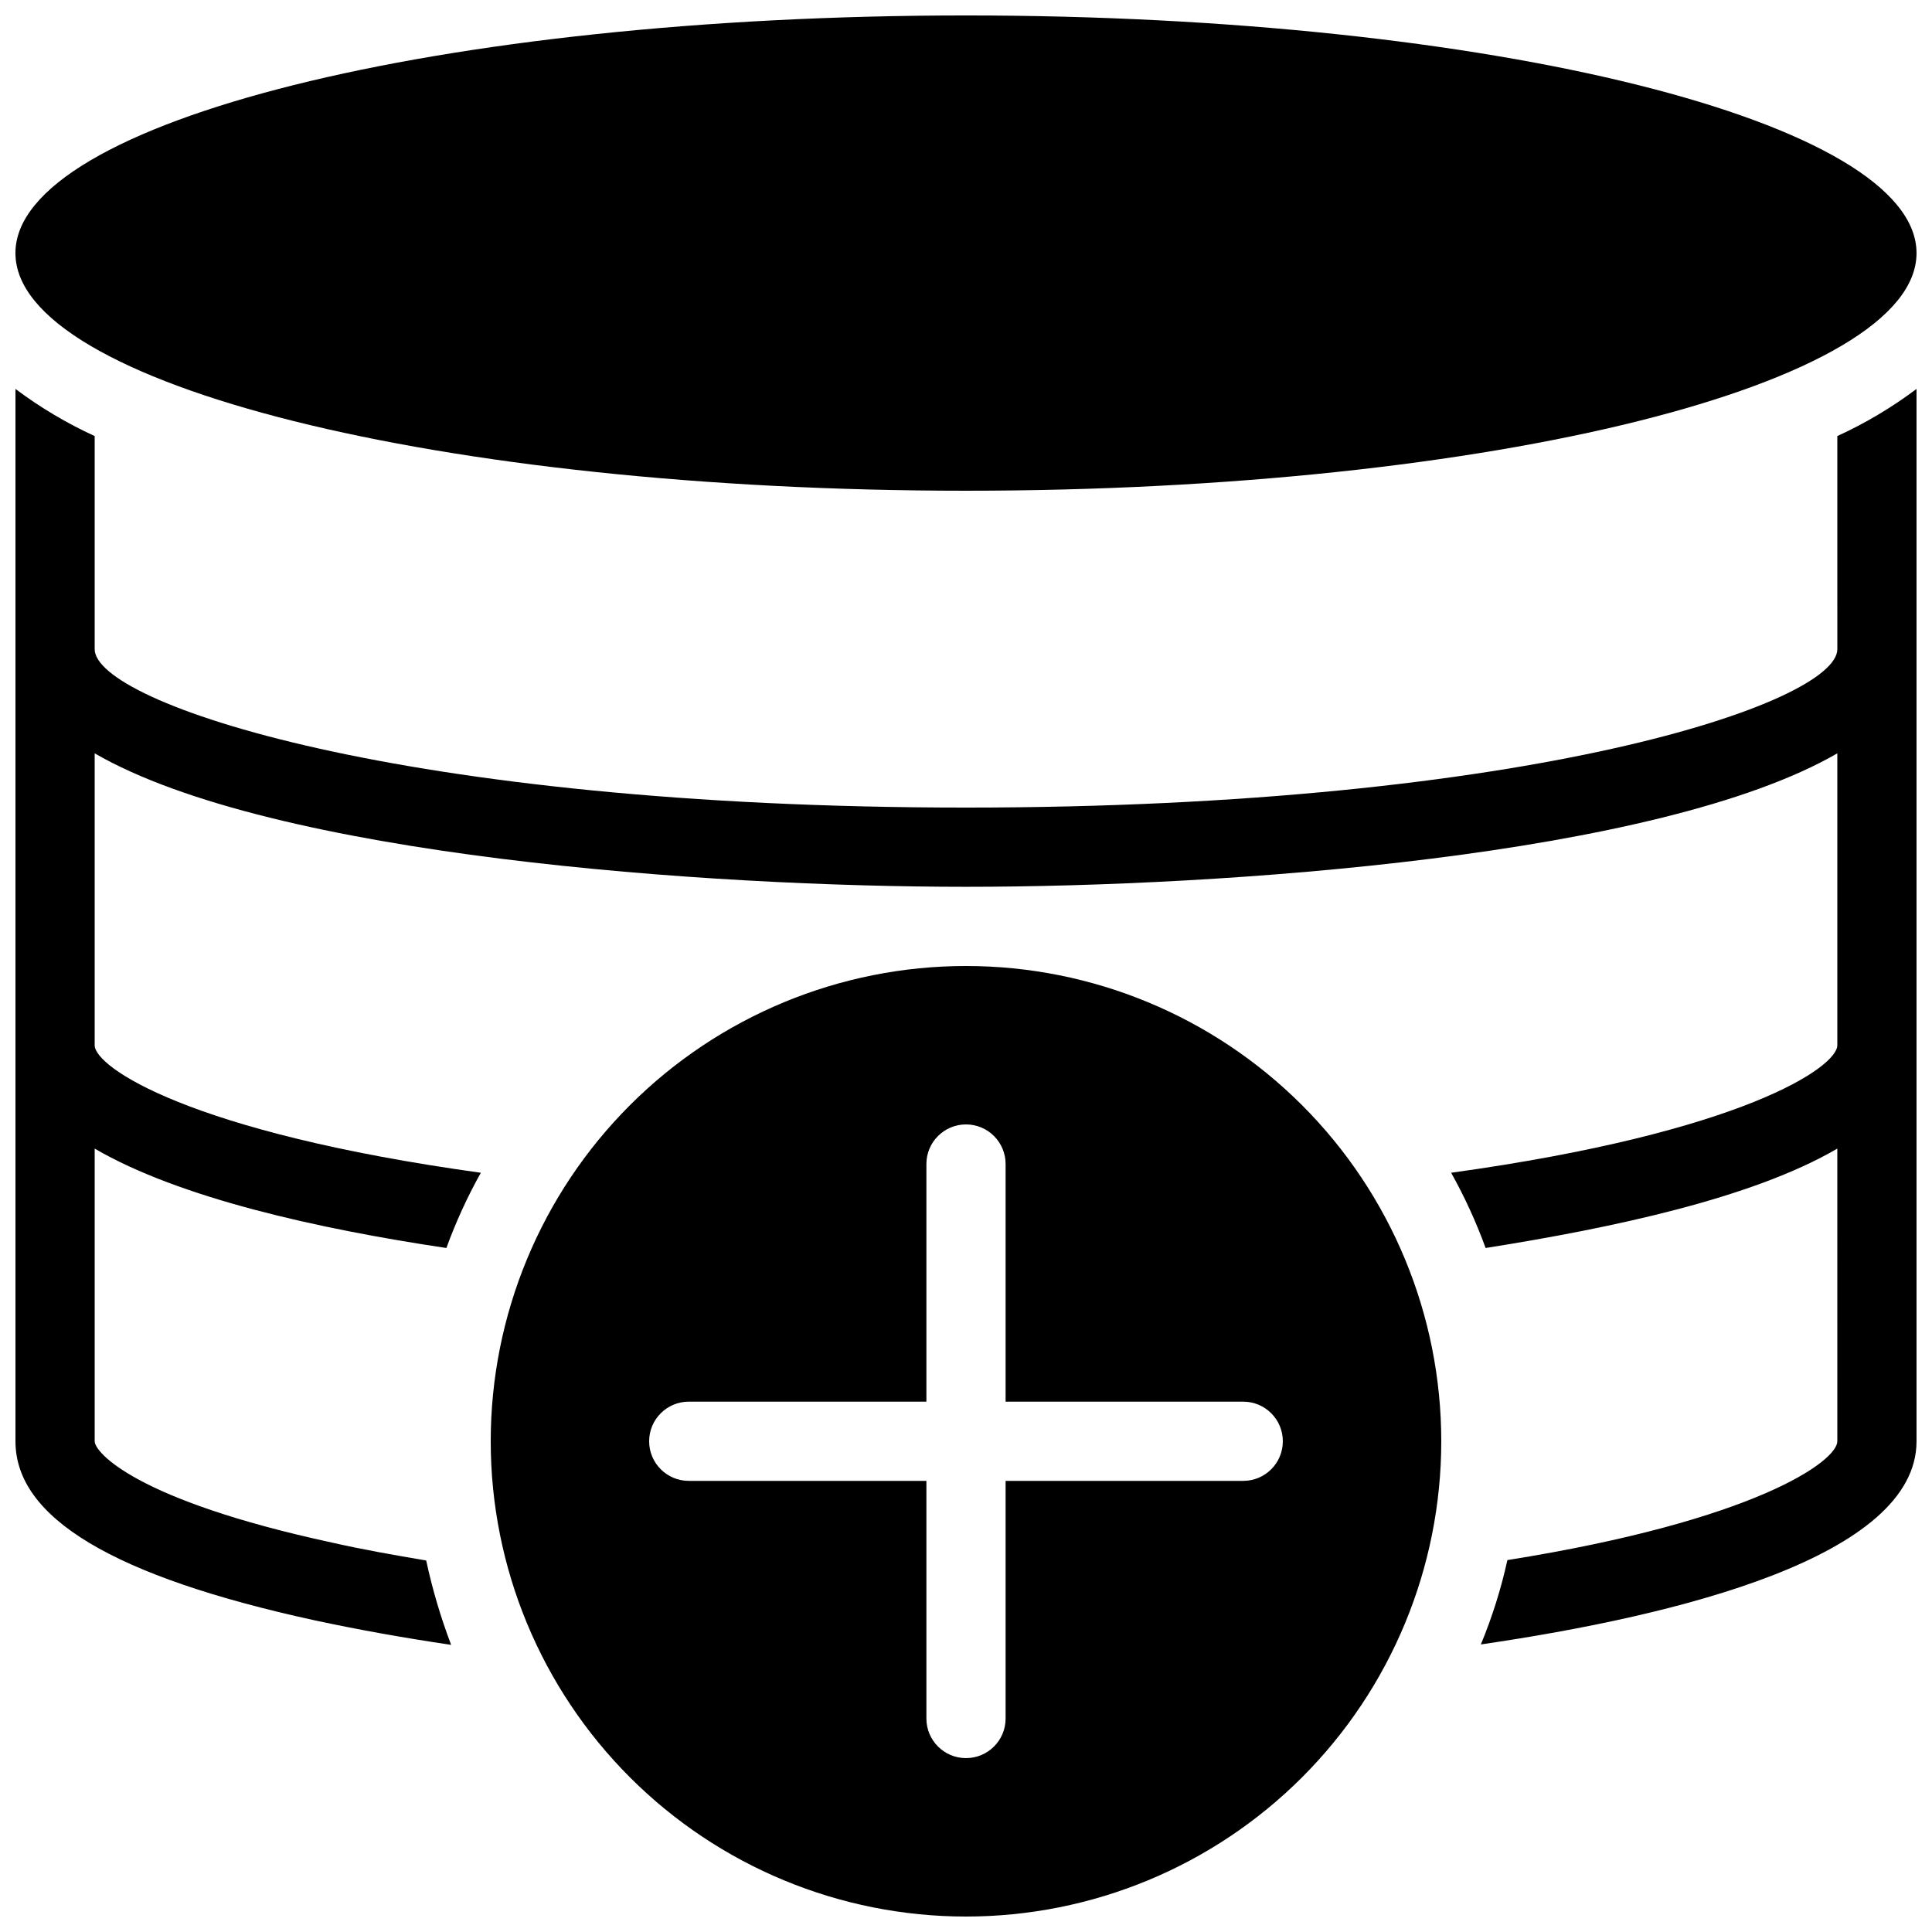
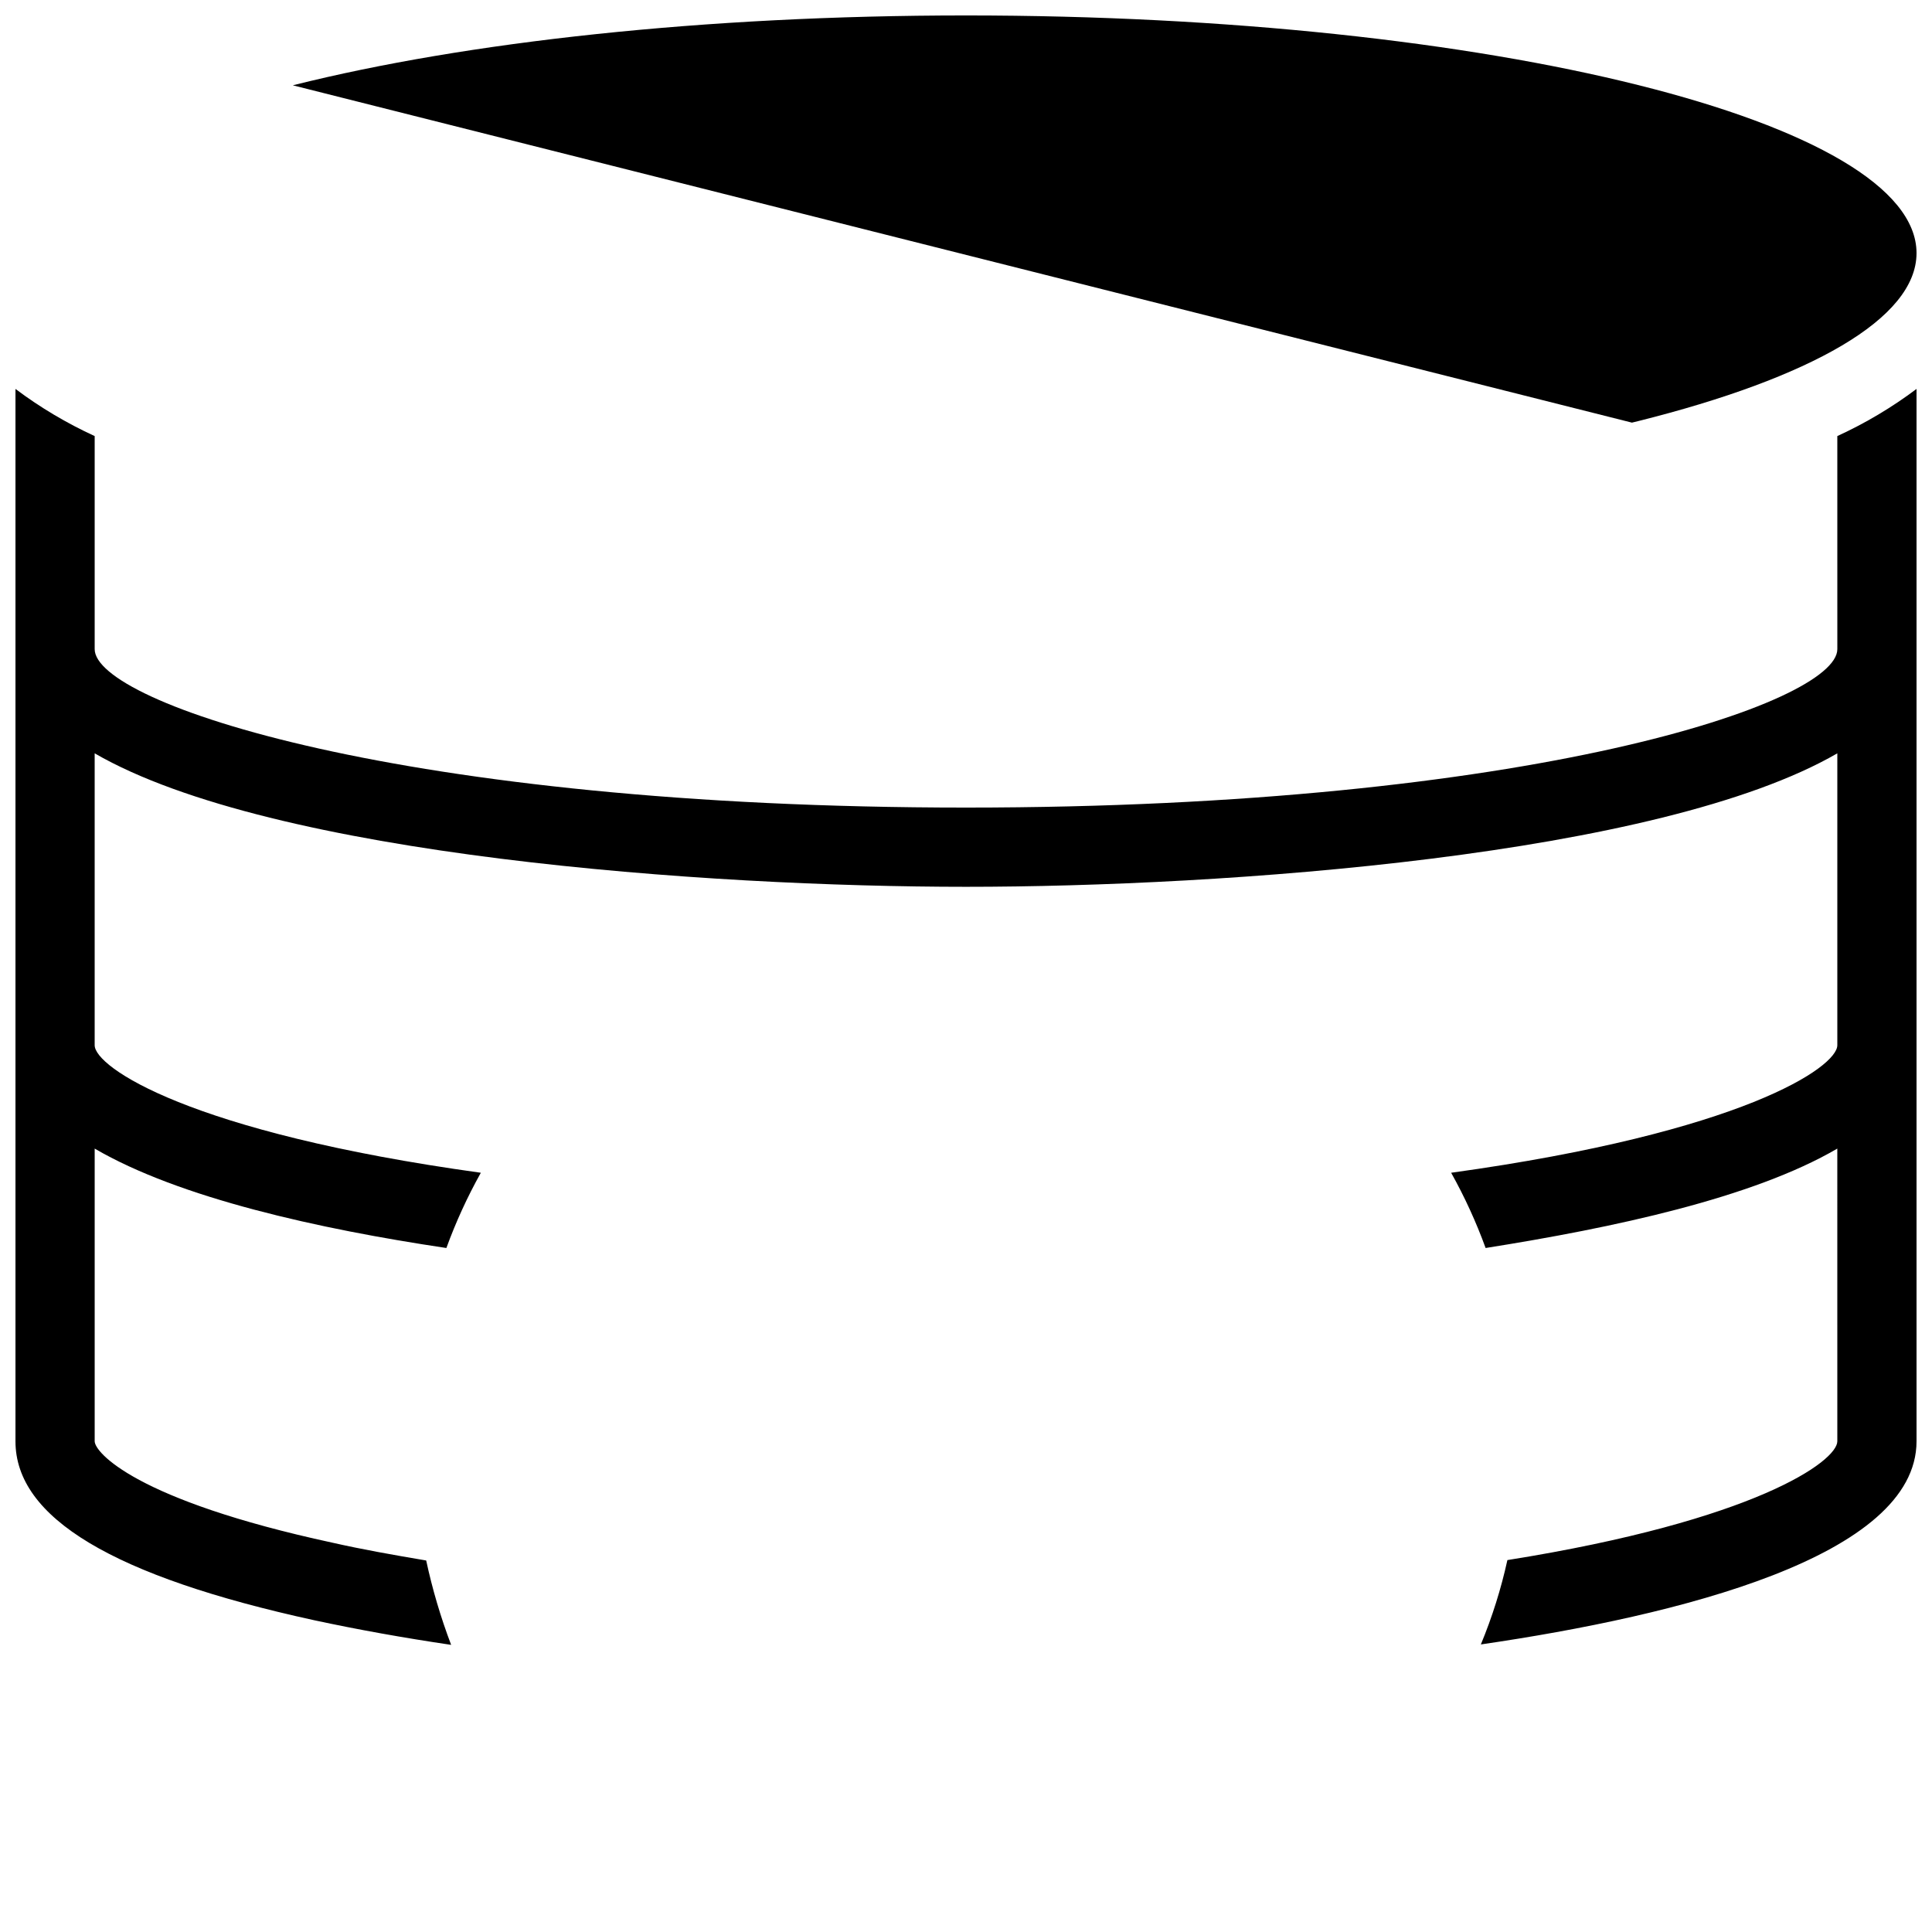
<svg xmlns="http://www.w3.org/2000/svg" width="800px" height="800px" version="1.1" viewBox="144 144 512 512">
  <defs>
    <clipPath id="c">
-       <path d="m148.09 148.09h503.81v126.91h-503.81z" />
+       <path d="m148.09 148.09h503.81v126.91z" />
    </clipPath>
    <clipPath id="b">
      <path d="m148.09 247h503.81v333h-503.81z" />
    </clipPath>
    <clipPath id="a">
-       <path d="m274 400h252v251.9h-252z" />
-     </clipPath>
+       </clipPath>
  </defs>
  <g>
    <g clip-path="url(#c)">
      <path d="m651.9 211.07c0 34.781-112.78 62.977-251.9 62.977-139.12 0-251.91-28.195-251.91-62.977s112.78-62.977 251.91-62.977c139.12 0 251.9 28.195 251.9 62.977" />
    </g>
    <g clip-path="url(#b)">
      <path d="m651.9 247.07v278.88c0 30.543-62.977 46.184-115.46 53.844v0.004c3-7.231 5.352-14.715 7.035-22.359 65.809-10.496 87.434-26.238 87.434-31.488l-0.004-77.562c-22.461 13.121-59.406 20.992-93.203 26.344-2.504-6.883-5.559-13.551-9.133-19.941 77.355-10.707 102.34-28.027 102.34-33.797v-77.355c-47.125 27.289-162.79 35.371-230.91 35.371-68.121 0-183.79-8.082-230.91-35.371v77.355c0 5.773 24.98 23.09 102.34 33.797-3.574 6.391-6.629 13.059-9.133 19.941-33.797-5.039-70.742-13.227-93.203-26.344v77.562c0 2.832 10.496 15.535 62.977 26.871 7.871 1.785 16.164 3.254 24.875 4.723 1.637 7.609 3.848 15.082 6.613 22.359-12.805-1.891-24.98-4.094-36.211-6.508-53.426-11.652-79.246-27.188-79.246-47.445v-278.88c6.531 4.902 13.57 9.09 20.992 12.492v56.469c0 14.273 81.555 41.984 230.91 41.984s230.91-27.711 230.91-41.984l-0.004-56.469c7.426-3.402 14.461-7.59 20.992-12.492z" />
    </g>
    <g clip-path="url(#a)">
      <path d="m400 400c-33.406 0-65.441 13.27-89.062 36.891-23.621 23.617-36.891 55.656-36.891 89.059 0 33.406 13.27 65.441 36.891 89.062 23.621 23.621 55.656 36.891 89.062 36.891 33.402 0 65.441-13.27 89.059-36.891 23.621-23.621 36.891-55.656 36.891-89.062 0-33.402-13.27-65.441-36.891-89.059-23.617-23.621-55.656-36.891-89.059-36.891zm73.473 136.45-62.977-0.004v62.977c0 5.797-4.699 10.496-10.496 10.496s-10.496-4.699-10.496-10.496v-62.977h-62.977c-5.797 0-10.496-4.699-10.496-10.496s4.699-10.496 10.496-10.496h62.977v-62.973c0-5.797 4.699-10.496 10.496-10.496s10.496 4.699 10.496 10.496v62.977h62.977v-0.004c5.793 0 10.492 4.699 10.492 10.496s-4.699 10.496-10.492 10.496z" />
    </g>
  </g>
</svg>